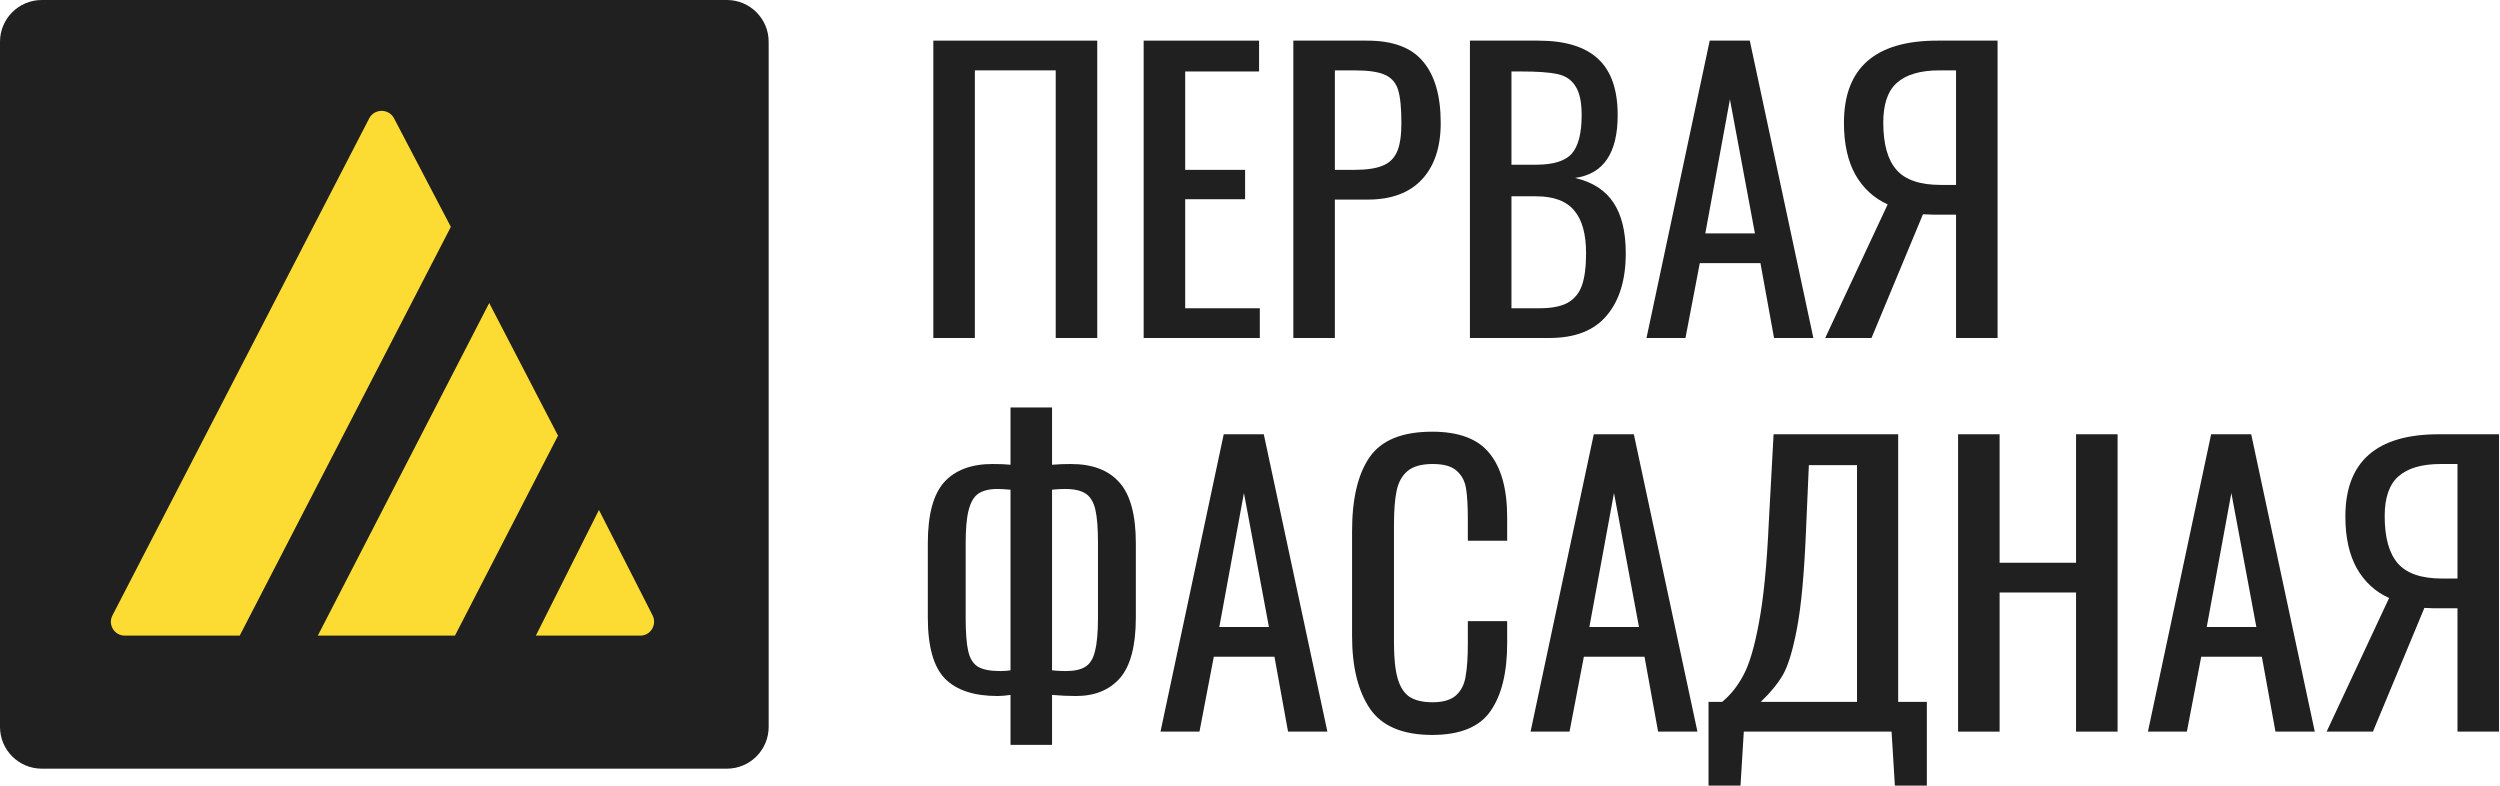
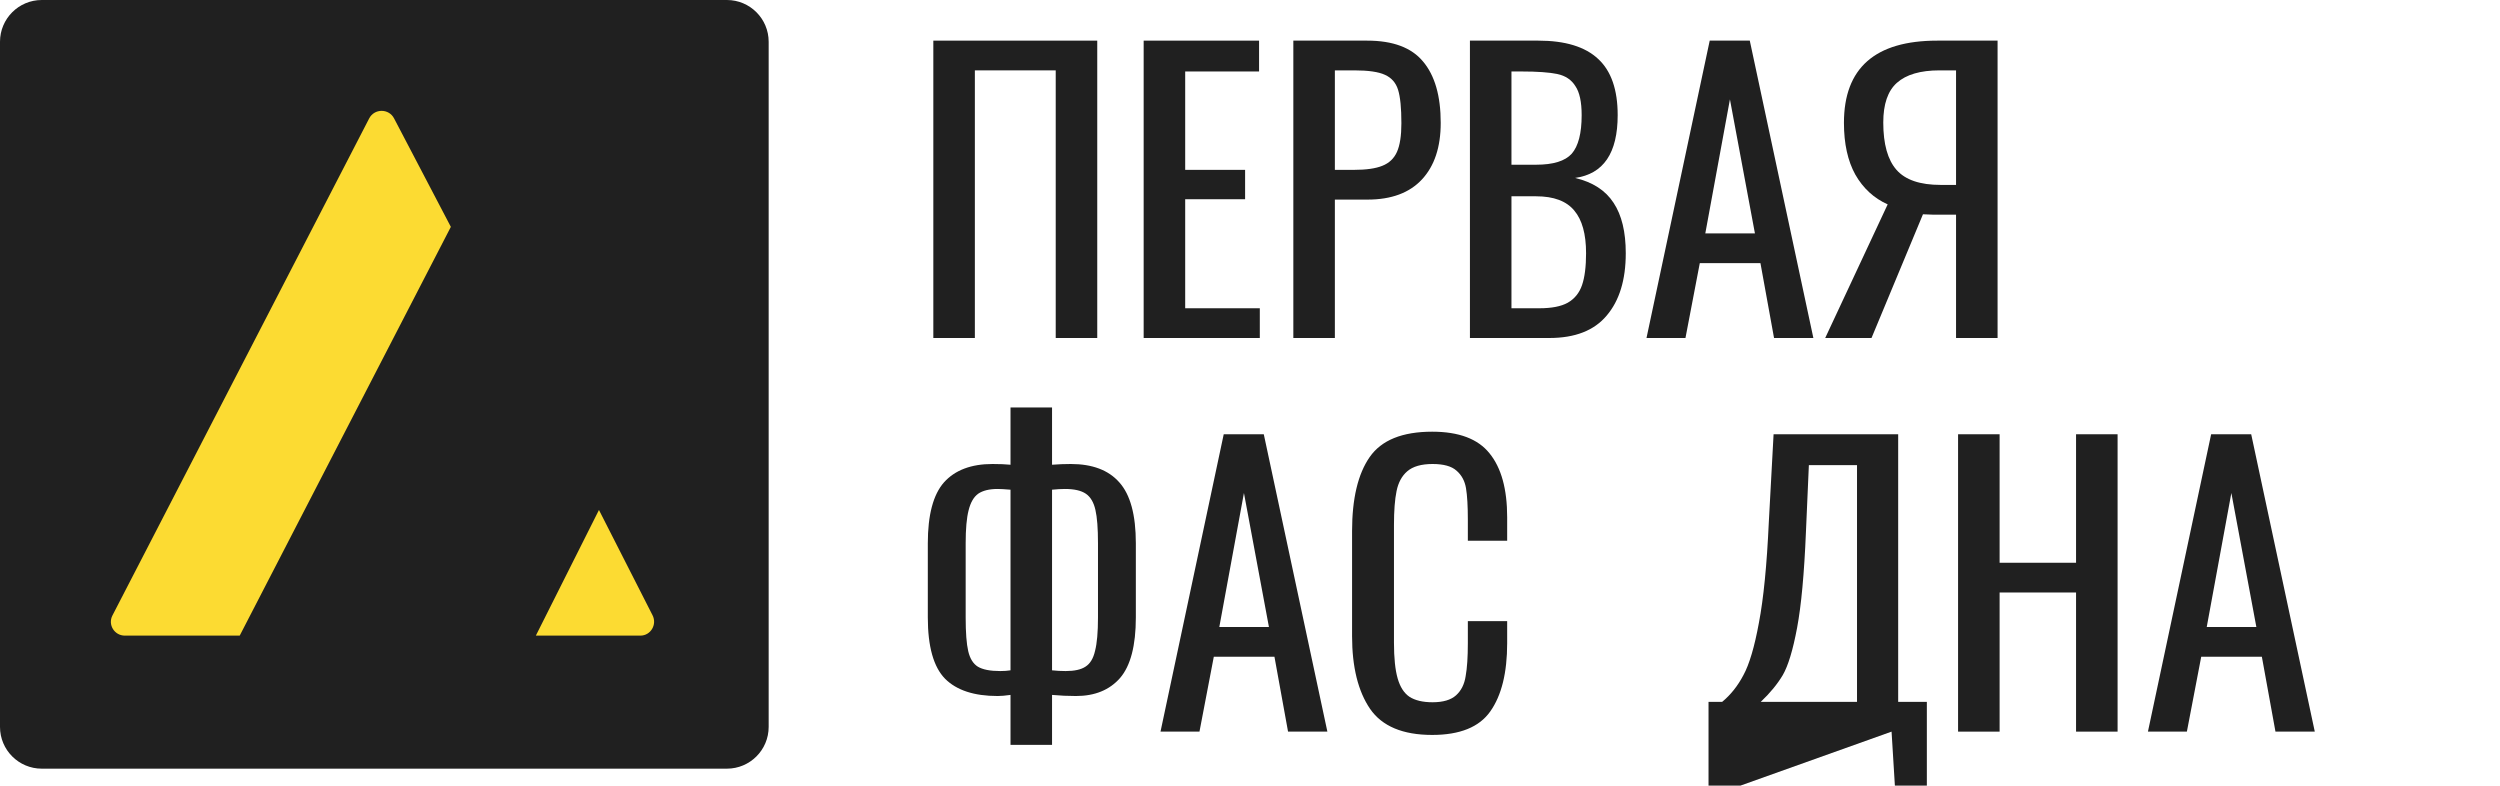
<svg xmlns="http://www.w3.org/2000/svg" width="1187" height="373" viewBox="0 0 1187 373" fill="none">
  <path d="M0 19.835C0 8.88 8.88 0 19.835 0H345.126C356.081 0 364.961 8.88 364.961 19.835V345.126C364.961 356.081 356.081 364.961 345.126 364.961H19.835C8.88 364.961 0 356.081 0 345.126V19.835Z" fill="#202020" />
  <path fill-rule="evenodd" clip-rule="evenodd" d="M214.064 107.716L113.812 301.794H59.282C54.324 301.794 51.118 296.607 53.375 292.238L175.293 56.215C177.749 51.46 184.608 51.442 187.09 56.184L214.064 107.716Z" fill="#FCDB32" />
  <path fill-rule="evenodd" clip-rule="evenodd" d="M284.385 242.137L254.42 301.794H304.057C308.932 301.794 312.073 296.536 309.83 292.13L284.385 242.137Z" fill="#FCDB32" />
-   <path fill-rule="evenodd" clip-rule="evenodd" d="M264.948 206.845L216.013 301.795H150.897L232.282 143.879L264.948 206.845Z" fill="#FCDB32" />
  <path d="M443.144 19.293H520.975V160.481H501.255V33.412H462.863V160.481H443.144V19.293Z" fill="#202020" />
  <path d="M543.01 19.293H597.806V33.935H562.729V80.649H591.175V94.593H562.729V146.362H598.155V160.481H543.01V19.293Z" fill="#202020" />
  <path d="M614.075 19.293H649.152C661.367 19.293 670.209 22.605 675.677 29.229C681.261 35.852 684.054 45.555 684.054 58.338C684.054 69.842 681.087 78.79 675.154 85.181C669.22 91.572 660.611 94.768 649.326 94.768H633.795V160.481H614.075V19.293ZM642.869 80.649C648.686 80.649 653.165 80.01 656.306 78.731C659.564 77.453 661.891 75.245 663.287 72.108C664.683 68.97 665.381 64.438 665.381 58.512C665.381 51.307 664.857 46.02 663.81 42.65C662.763 39.28 660.669 36.898 657.528 35.504C654.503 34.109 649.675 33.412 643.044 33.412H633.795V80.649H642.869Z" fill="#202020" />
  <path d="M697.922 19.293H730.381C743.178 19.293 752.66 22.198 758.826 28.008C764.992 33.702 768.075 42.592 768.075 54.677C768.075 72.689 761.327 82.624 747.832 84.484C756.208 86.459 762.316 90.41 766.155 96.337C769.994 102.147 771.914 110.107 771.914 120.217C771.914 132.883 768.889 142.76 762.84 149.849C756.906 156.937 747.832 160.481 735.616 160.481H697.922V19.293ZM729.334 78.209C737.477 78.209 743.12 76.466 746.261 72.979C749.402 69.377 750.973 63.276 750.973 54.677C750.973 48.402 749.984 43.812 748.006 40.907C746.145 37.886 743.294 35.968 739.455 35.155C735.616 34.341 729.915 33.935 722.353 33.935H717.641V78.209H729.334ZM730.904 146.362C736.721 146.362 741.2 145.491 744.341 143.748C747.599 141.889 749.868 139.1 751.147 135.381C752.427 131.663 753.067 126.608 753.067 120.217C753.067 111.153 751.205 104.413 747.483 99.997C743.76 95.465 737.71 93.199 729.334 93.199H717.641V146.362H730.904Z" fill="#202020" />
  <path d="M811.775 19.293H830.796L860.987 160.481H842.314L835.857 124.923H807.063L800.257 160.481H781.759L811.775 19.293ZM833.239 110.804L821.373 47.182L809.68 110.804H833.239Z" fill="#202020" />
  <path d="M896.27 97.034C889.755 94.129 884.636 89.422 880.913 82.915C877.307 76.407 875.504 68.215 875.504 58.338C875.504 32.308 890.279 19.293 919.829 19.293H948.449V160.481H928.729V101.914H917.561L913.023 101.74L888.592 160.481H866.604L896.27 97.034ZM928.729 87.796V33.412H920.876C911.802 33.412 905.054 35.387 900.633 39.338C896.328 43.173 894.176 49.448 894.176 58.163C894.176 68.389 896.27 75.885 900.459 80.649C904.647 85.413 911.627 87.796 921.4 87.796H928.729Z" fill="#202020" />
  <path d="M479.791 329.946C477.348 330.295 475.312 330.469 473.683 330.469C462.514 330.469 454.196 327.738 448.728 322.277C443.26 316.699 440.526 306.996 440.526 293.167V257.957C440.526 244.478 443.085 234.833 448.204 229.023C453.44 223.212 461.118 220.307 471.24 220.307C474.614 220.307 477.464 220.423 479.791 220.656V193.464H499.51V220.656C502.535 220.423 505.502 220.307 508.41 220.307C518.648 220.307 526.327 223.212 531.446 229.023C536.681 234.833 539.299 244.478 539.299 257.957V293.167C539.299 306.531 536.797 316.118 531.795 321.928C526.792 327.622 519.812 330.469 510.854 330.469C507.131 330.469 503.35 330.295 499.51 329.946V353.652H479.791V329.946ZM474.904 318.616C476.766 318.616 478.395 318.5 479.791 318.268V232.509C476.999 232.276 474.963 232.16 473.683 232.16C469.727 232.16 466.644 232.915 464.434 234.426C462.34 235.937 460.827 238.551 459.897 242.27C458.966 245.872 458.5 251.101 458.5 257.957V293.167C458.5 300.372 458.908 305.717 459.722 309.204C460.536 312.69 462.049 315.13 464.259 316.525C466.586 317.919 470.134 318.616 474.904 318.616ZM505.967 318.616C510.155 318.616 513.297 317.919 515.391 316.525C517.601 315.13 519.114 312.632 519.928 309.029C520.859 305.427 521.324 300.14 521.324 293.167V257.957C521.324 250.869 520.917 245.582 520.103 242.096C519.288 238.493 517.776 235.937 515.565 234.426C513.355 232.915 510.039 232.16 505.618 232.16C503.873 232.16 501.837 232.276 499.51 232.509V318.268C501.604 318.5 503.757 318.616 505.967 318.616Z" fill="#202020" />
  <path d="M581.026 206.188H600.047L630.238 347.377H611.565L605.108 311.818H576.314L569.508 347.377H551.01L581.026 206.188ZM602.49 297.699L590.624 234.077L578.932 297.699H602.49Z" fill="#202020" />
  <path d="M680.006 348.946C666.045 348.946 656.214 344.82 650.514 336.57C644.813 328.203 641.963 316.699 641.963 302.057V252.205C641.963 236.75 644.755 225.014 650.339 216.995C655.923 208.977 665.812 204.968 680.006 204.968C692.687 204.968 701.761 208.396 707.229 215.252C712.814 222.108 715.606 232.218 715.606 245.582V256.737H696.933V246.802C696.933 240.294 696.642 235.298 696.061 231.811C695.479 228.325 693.967 225.536 691.523 223.445C689.197 221.353 685.416 220.307 680.18 220.307C674.829 220.307 670.815 221.469 668.139 223.793C665.58 226.001 663.893 229.139 663.078 233.206C662.264 237.157 661.857 242.502 661.857 249.242V305.195C661.857 312.399 662.438 318.035 663.602 322.102C664.765 326.169 666.627 329.075 669.186 330.818C671.862 332.561 675.527 333.432 680.18 333.432C685.183 333.432 688.906 332.328 691.349 330.12C693.792 327.913 695.304 324.891 695.886 321.057C696.584 317.222 696.933 311.993 696.933 305.369V294.911H715.606V305.369C715.606 319.43 712.93 330.237 707.578 337.79C702.343 345.227 693.152 348.946 680.006 348.946Z" fill="#202020" />
-   <path d="M756.729 206.188H775.751L805.941 347.377H787.268L780.811 311.818H752.017L745.211 347.377H726.713L756.729 206.188ZM778.194 297.699L766.327 234.077L754.635 297.699H778.194Z" fill="#202020" />
-   <path d="M811.209 333.258H817.666C821.738 329.888 825.111 325.647 827.787 320.534C830.579 315.421 833.023 307.17 835.117 295.782C837.327 284.278 838.898 268.358 839.829 248.022L842.097 206.188H901.256V333.258H914.868V373H899.686L898.115 347.377H827.962L826.391 373H811.209V333.258ZM881.711 333.258V220.83H858.85L857.454 252.728C856.64 272.367 855.244 287.473 853.266 298.048C851.288 308.623 849.019 316.118 846.46 320.534C843.9 324.833 840.41 329.075 835.989 333.258H881.711Z" fill="#202020" />
+   <path d="M811.209 333.258H817.666C821.738 329.888 825.111 325.647 827.787 320.534C830.579 315.421 833.023 307.17 835.117 295.782C837.327 284.278 838.898 268.358 839.829 248.022L842.097 206.188H901.256V333.258H914.868V373H899.686L898.115 347.377L826.391 373H811.209V333.258ZM881.711 333.258V220.83H858.85L857.454 252.728C856.64 272.367 855.244 287.473 853.266 298.048C851.288 308.623 849.019 316.118 846.46 320.534C843.9 324.833 840.41 329.075 835.989 333.258H881.711Z" fill="#202020" />
  <path d="M929.693 206.188H949.413V267.196H985.711V206.188H1005.43V347.377H985.711V281.315H949.413V347.377H929.693V206.188Z" fill="#202020" />
  <path d="M1049.85 206.188H1068.87L1099.06 347.377H1080.39L1073.93 311.818H1045.14L1038.33 347.377H1019.84L1049.85 206.188ZM1071.32 297.699L1059.45 234.077L1047.76 297.699H1071.32Z" fill="#202020" />
-   <path d="M1134.35 283.929C1127.83 281.024 1122.71 276.318 1118.99 269.81C1115.38 263.303 1113.58 255.11 1113.58 245.233C1113.58 219.203 1128.36 206.188 1157.91 206.188H1186.53V347.377H1166.81V288.81H1155.64L1151.1 288.635L1126.67 347.377H1104.68L1134.35 283.929ZM1166.81 274.691V220.307H1158.95C1149.88 220.307 1143.13 222.283 1138.71 226.234C1134.41 230.068 1132.25 236.343 1132.25 245.059C1132.25 255.285 1134.35 262.78 1138.54 267.544C1142.72 272.309 1149.7 274.691 1159.48 274.691H1166.81Z" fill="#202020" />
</svg>